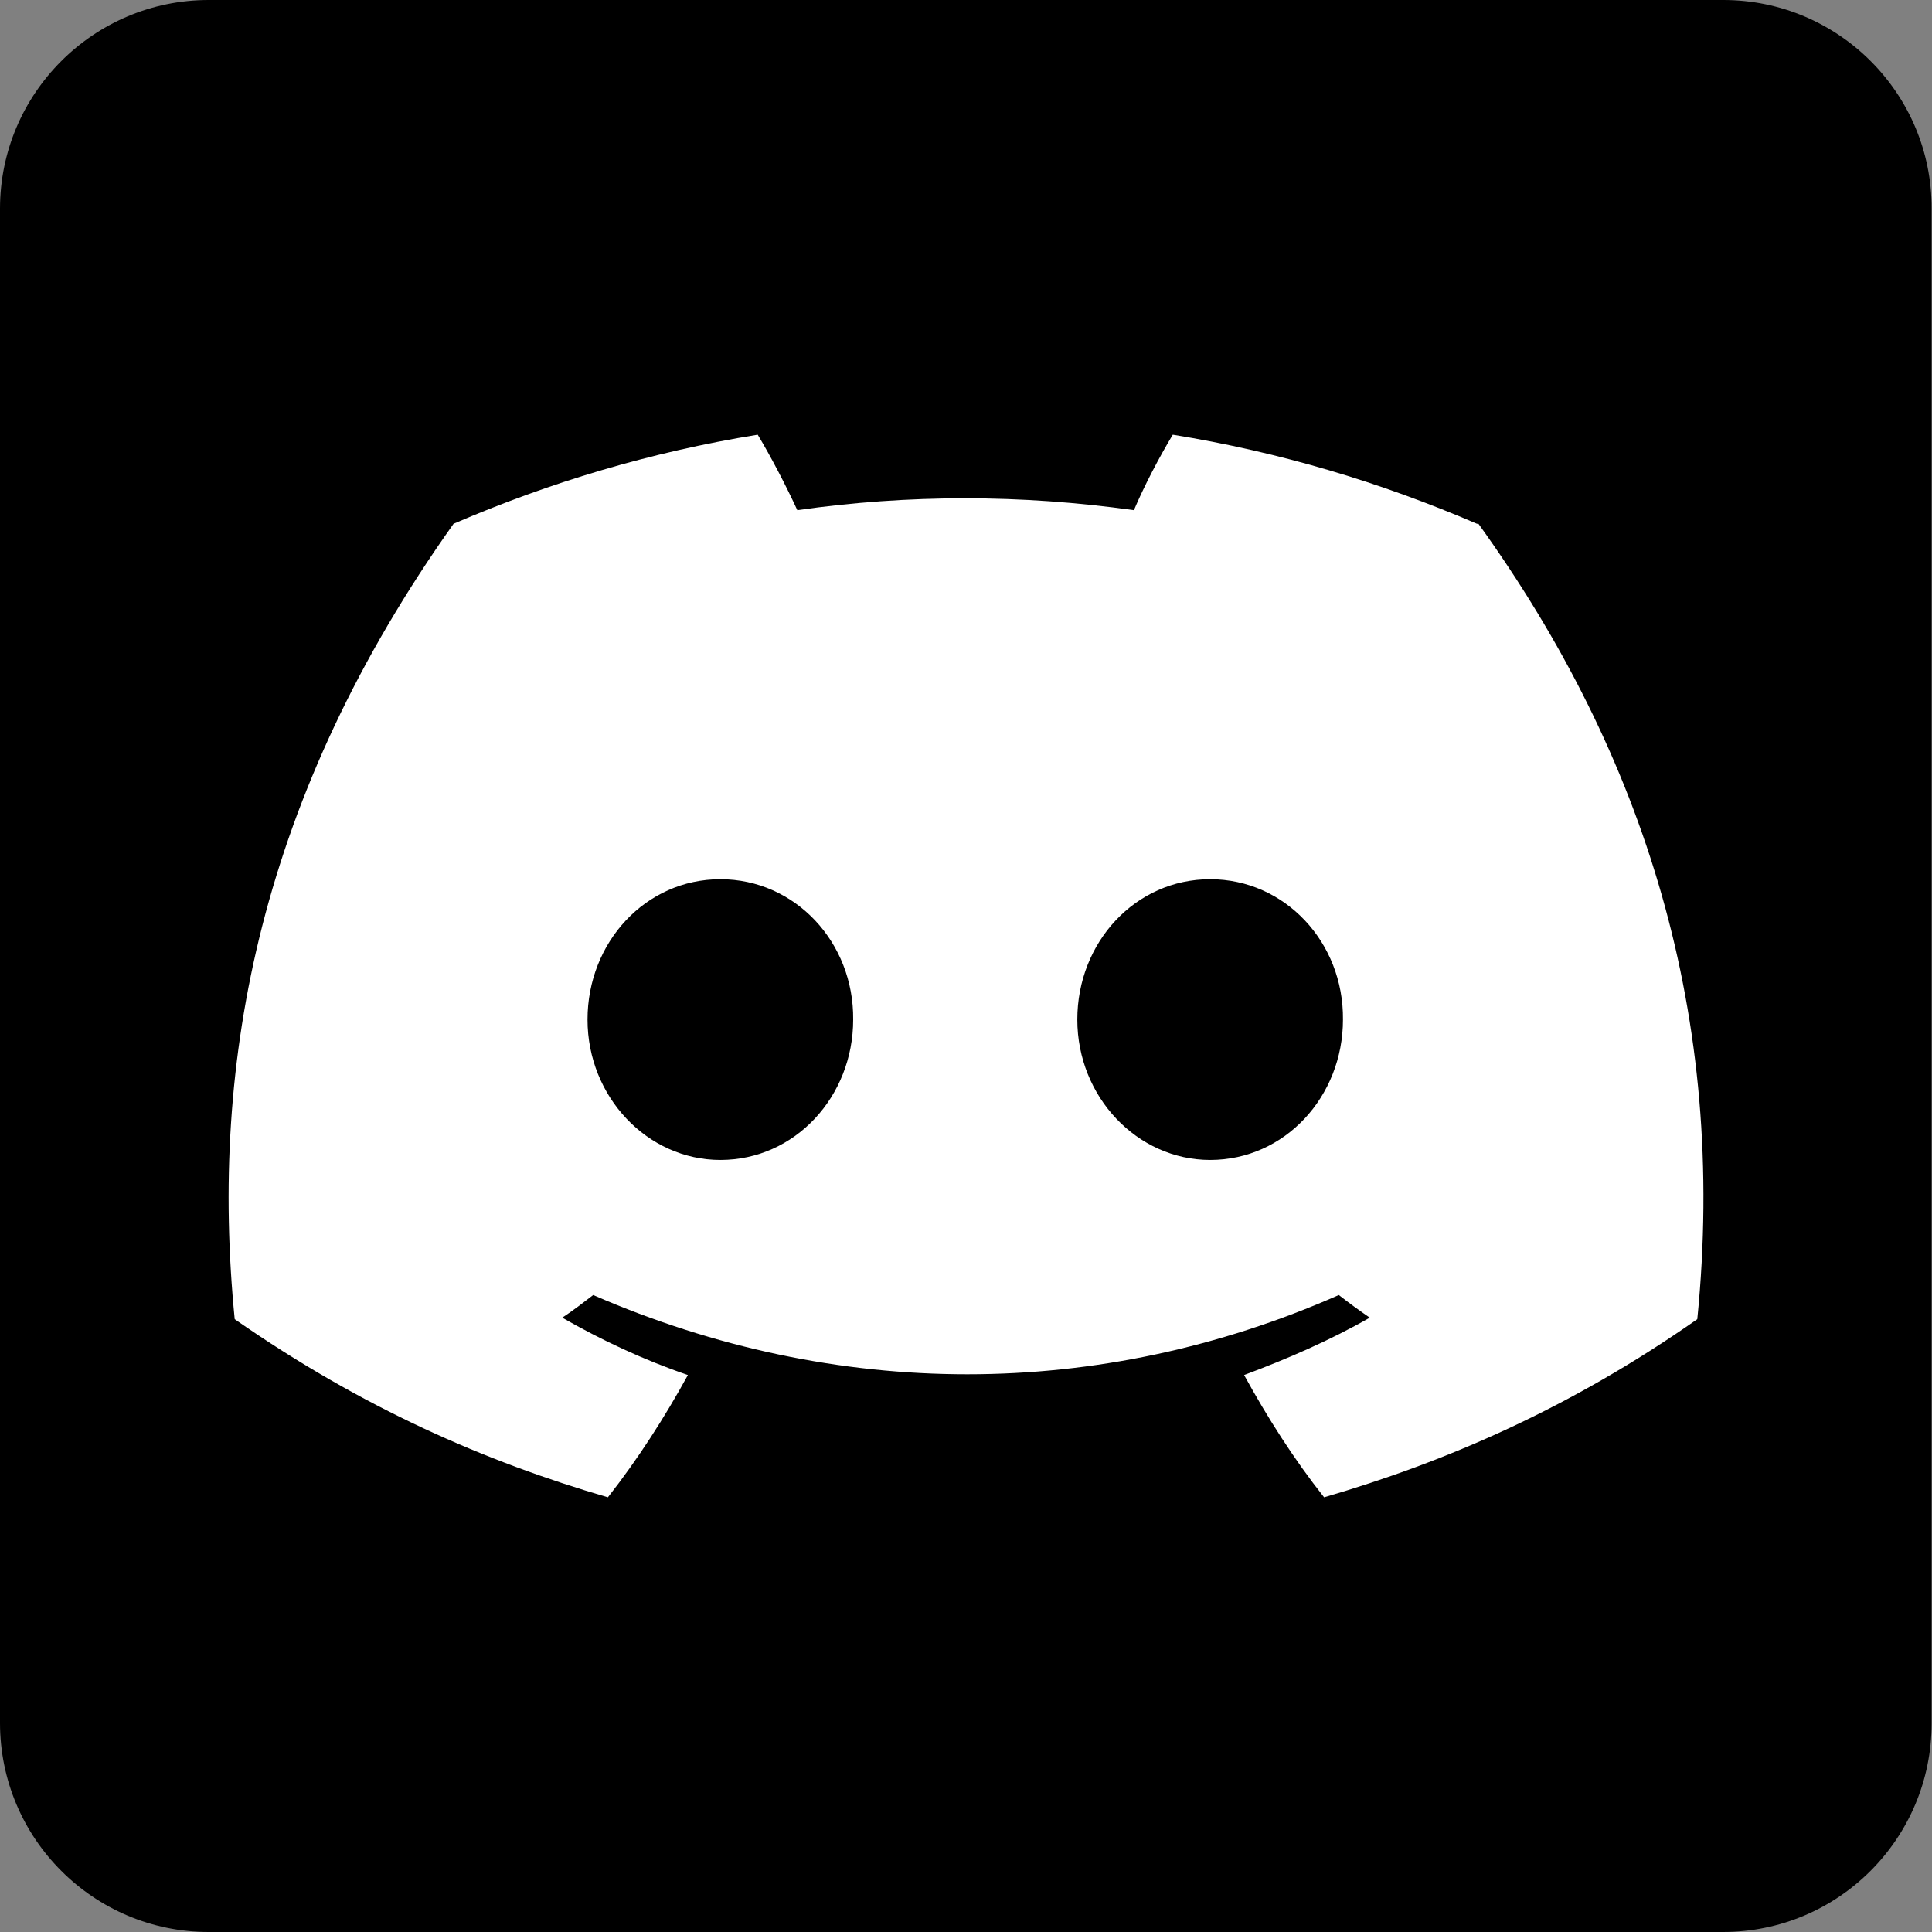
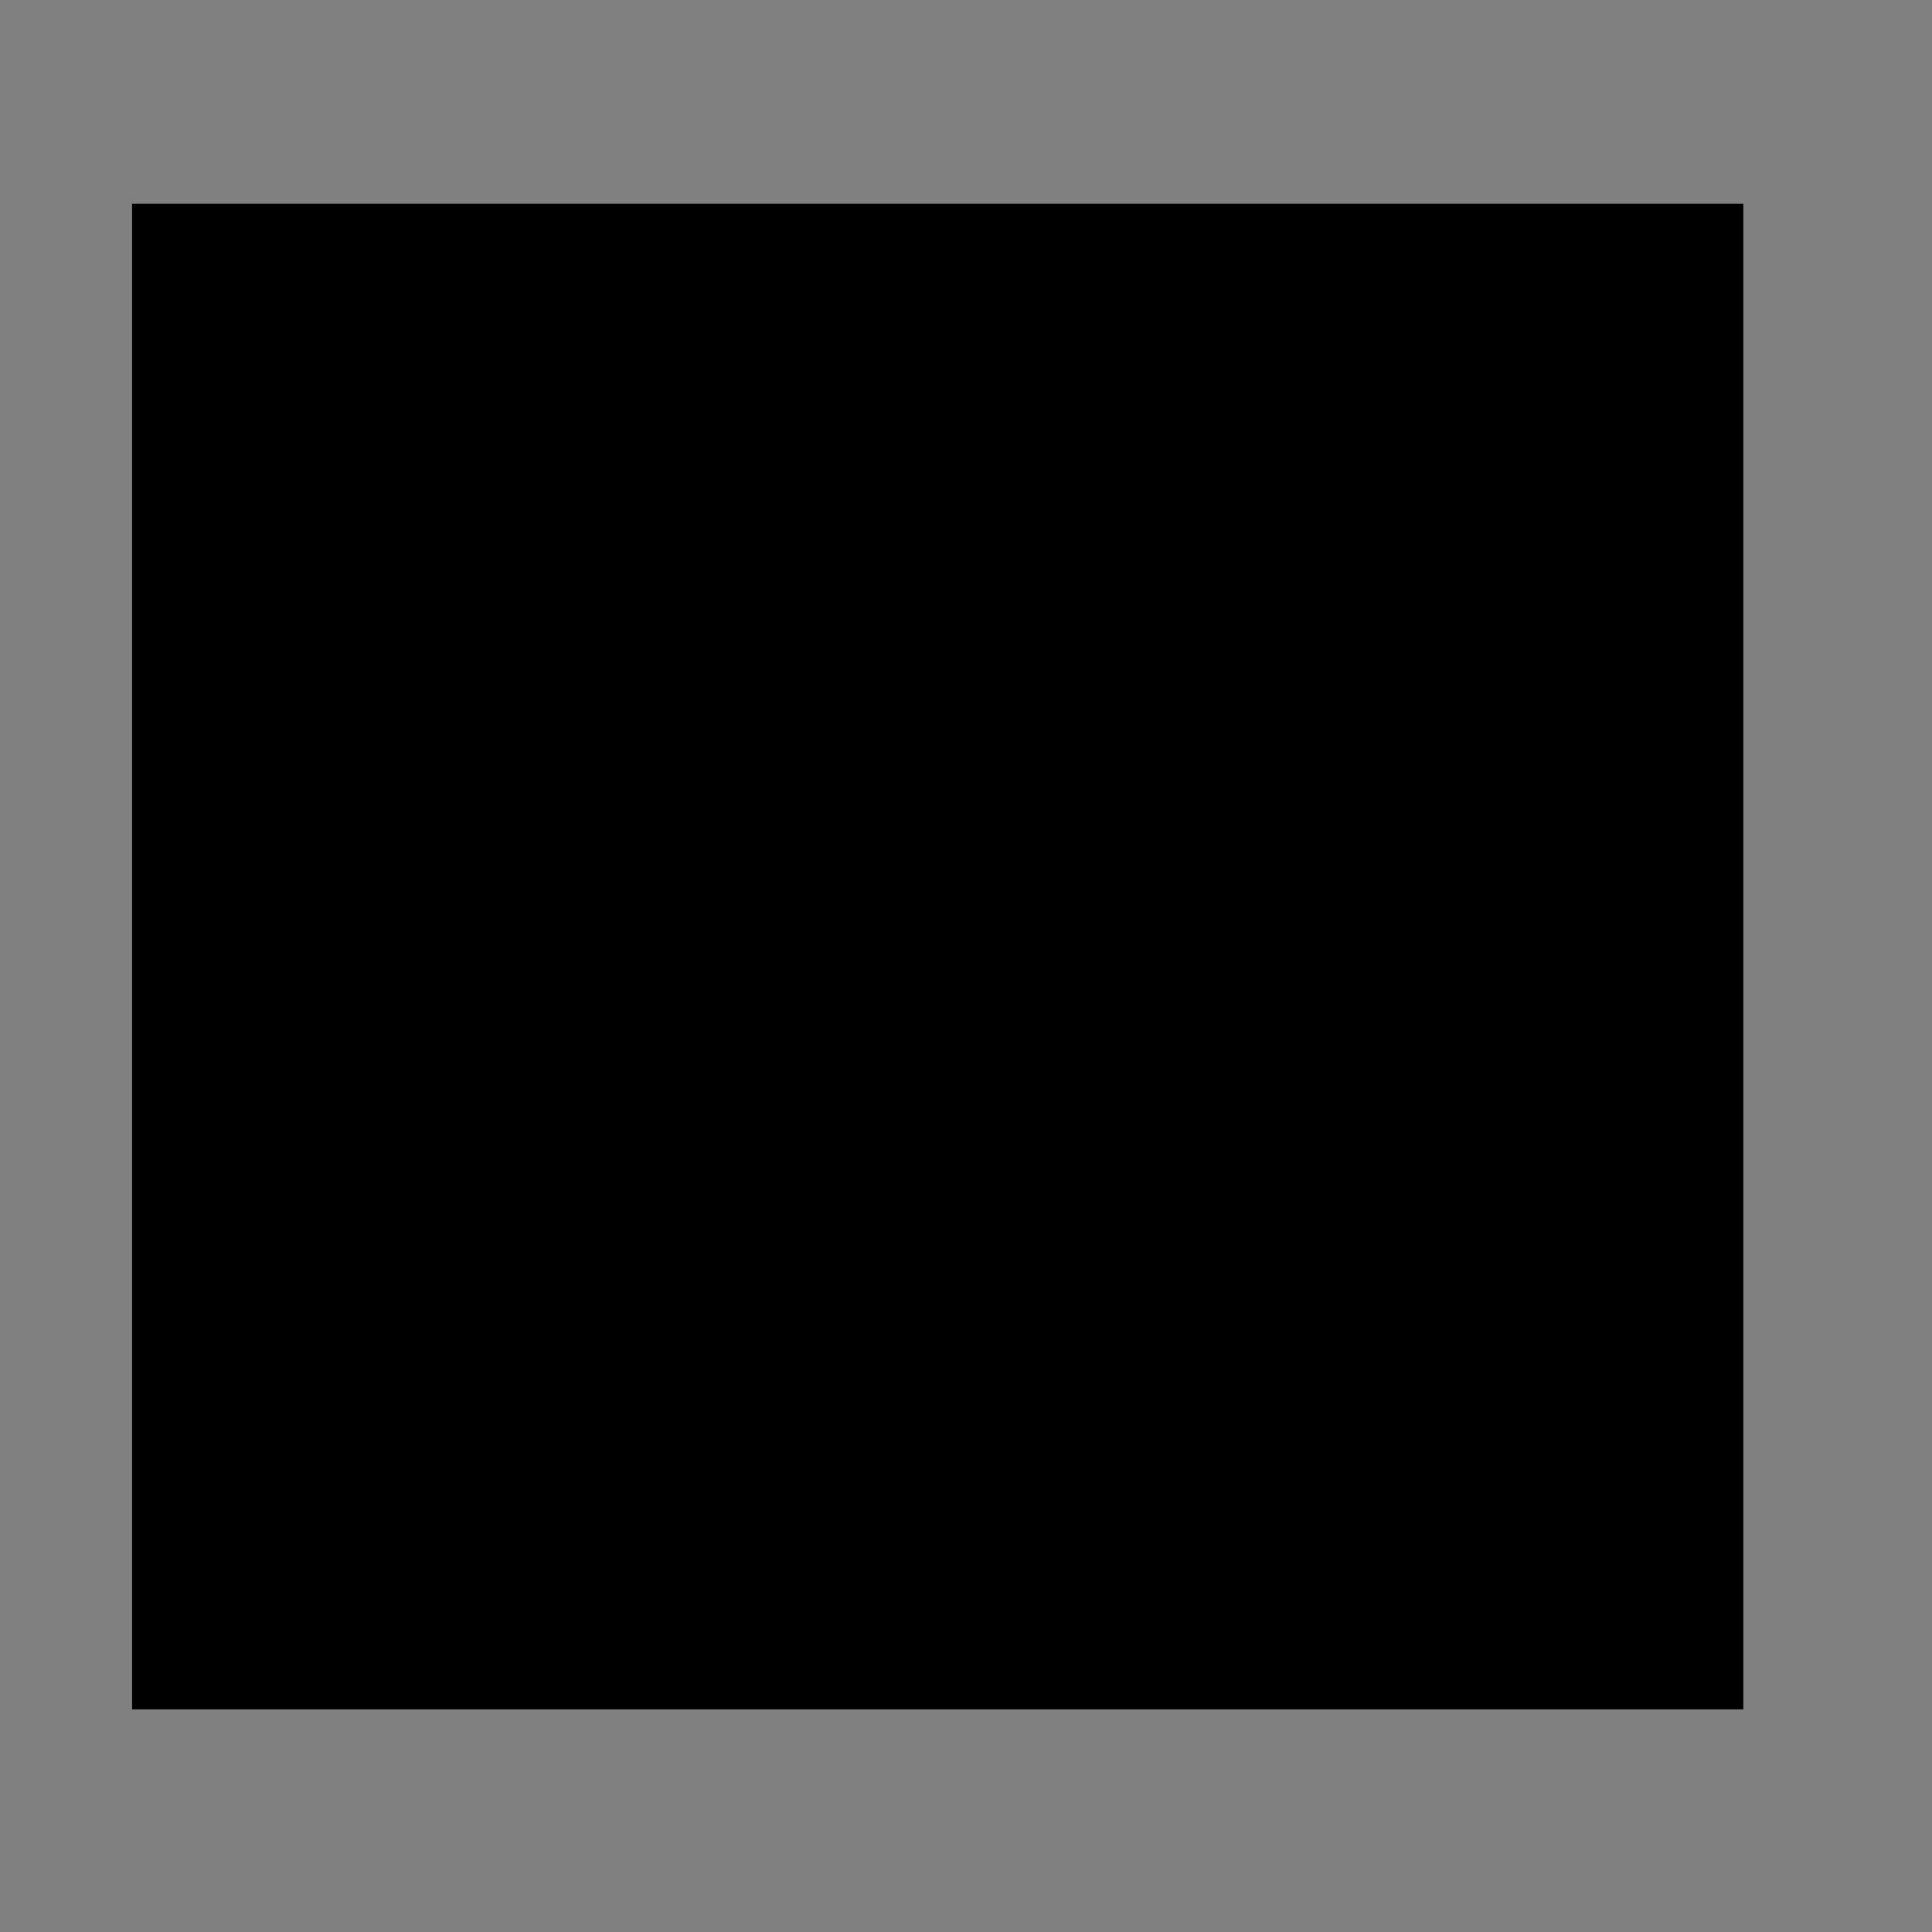
<svg xmlns="http://www.w3.org/2000/svg" id="Capa_1" data-name="Capa 1" version="1.1" viewBox="0 0 512 512">
  <rect x="0" y="0" width="512" height="512" fill="#808080" stroke="none" />
  <g>
-     <path d="M227.3,269.7c0,20.5-14.7,37.2-33.2,37.2s-33.2-16.7-33.2-37.2,14.7-37.2,33.2-37.2,33.5,16.9,33.2,37.2Z" style="display: none; fill: #000; stroke-width: 0px;" />
-     <path d="M350.1,269.7c0,20.5-14.6,37.2-33.2,37.2s-33.2-16.7-33.2-37.2,14.7-37.2,33.2-37.2,33.5,16.9,33.2,37.2Z" style="display: none; fill: #000; stroke-width: 0px;" />
-     <path d="M456.7,0H55.3C24.8,0,0,24.8,0,55.3v401.3C0,487.2,24.8,512,55.3,512h401.3c30.6,0,55.3-24.8,55.3-55.3V55.3C512,24.8,487.2,0,456.7,0h0ZM438.6,349c0,.3-.2.6-.5.8-31.6,23.2-62.2,37.3-92.4,46.6-.5.1-1,0-1.3-.4-7-9.7-13.3-19.9-18.9-30.7-.3-.6,0-1.4.6-1.6,10.1-3.8,19.6-8.4,28.8-13.7.7-.4.8-1.5,0-2-1.9-1.4-3.9-3-5.7-4.5-.3-.3-.8-.3-1.2-.1-59.8,27.6-125.2,27.6-185.7,0-.4-.2-.9-.1-1.2.2-1.8,1.5-3.8,3-5.7,4.5-.7.5-.6,1.5.1,2,9.2,5.3,18.8,9.9,28.8,13.7.7.2,1,1,.6,1.6-5.4,10.8-11.8,21-18.9,30.7-.3.4-.8.6-1.3.4-30.1-9.3-60.7-23.4-92.3-46.6-.3-.2-.5-.5-.5-.9-6.4-68.9,6.7-138.8,54.6-210.3.1-.2.3-.3.5-.4,23.6-10.8,48.8-18.8,75.2-23.3.5,0,1,.1,1.2.6,3.3,5.8,7,13.2,9.5,19.2,27.8-4.2,56.1-4.2,84.5,0,2.5-5.9,6.1-13.5,9.4-19.2.2-.4.7-.7,1.2-.6,26.4,4.6,51.7,12.5,75.2,23.3.2,0,.4.2.5.4,41.7,61.4,62.3,130.6,54.6,210.3h0Z" style="fill: #000; stroke-width: 0px;" />
+     <path d="M227.3,269.7s-33.2-16.7-33.2-37.2,14.7-37.2,33.2-37.2,33.5,16.9,33.2,37.2Z" style="display: none; fill: #000; stroke-width: 0px;" />
    <rect x="35" y="54" width="427" height="399" style="fill: #000; stroke-width: 0px;" />
  </g>
-   <path d="M391.4,138.8c-25.3-10.9-52.2-19-80.6-23.6-3.5,5.8-7.6,13.6-10.3,20-30-4.2-59.8-4.2-89.2,0-2.9-6.3-7-14.2-10.5-20-28.4,4.6-55.3,12.7-80.6,23.6-51,71.8-64.8,141.9-58,210.8,33.9,23.6,66.6,37.8,98.9,47.2,8-10.2,15-21.1,21.2-32.4-11.7-4-22.8-9.2-33.3-15.2,2.9-1.9,5.6-4,8.2-6,64.4,28,134.1,28,197.6,0,2.7,2.1,5.3,4,8.2,6-10.5,6-21.8,10.9-33.3,15.2,6.2,11.3,13.2,22.3,21.2,32.4,32.3-9.4,65.2-23.6,98.9-47.2,8-80.1-13.8-149.4-58-210.8h-.4ZM190.9,307.4c-19.3,0-35.2-16.7-35.2-37.2s15.4-37.2,35.2-37.2,35.4,16.7,35.2,37.2c0,20.4-15.4,37.2-35.2,37.2ZM320.7,307.4c-19.3,0-35.2-16.7-35.2-37.2s15.4-37.2,35.2-37.2,35.4,16.7,35.2,37.2c0,20.4-15.4,37.2-35.2,37.2Z" style="fill: #fff; stroke-width: 0px;" />
</svg>